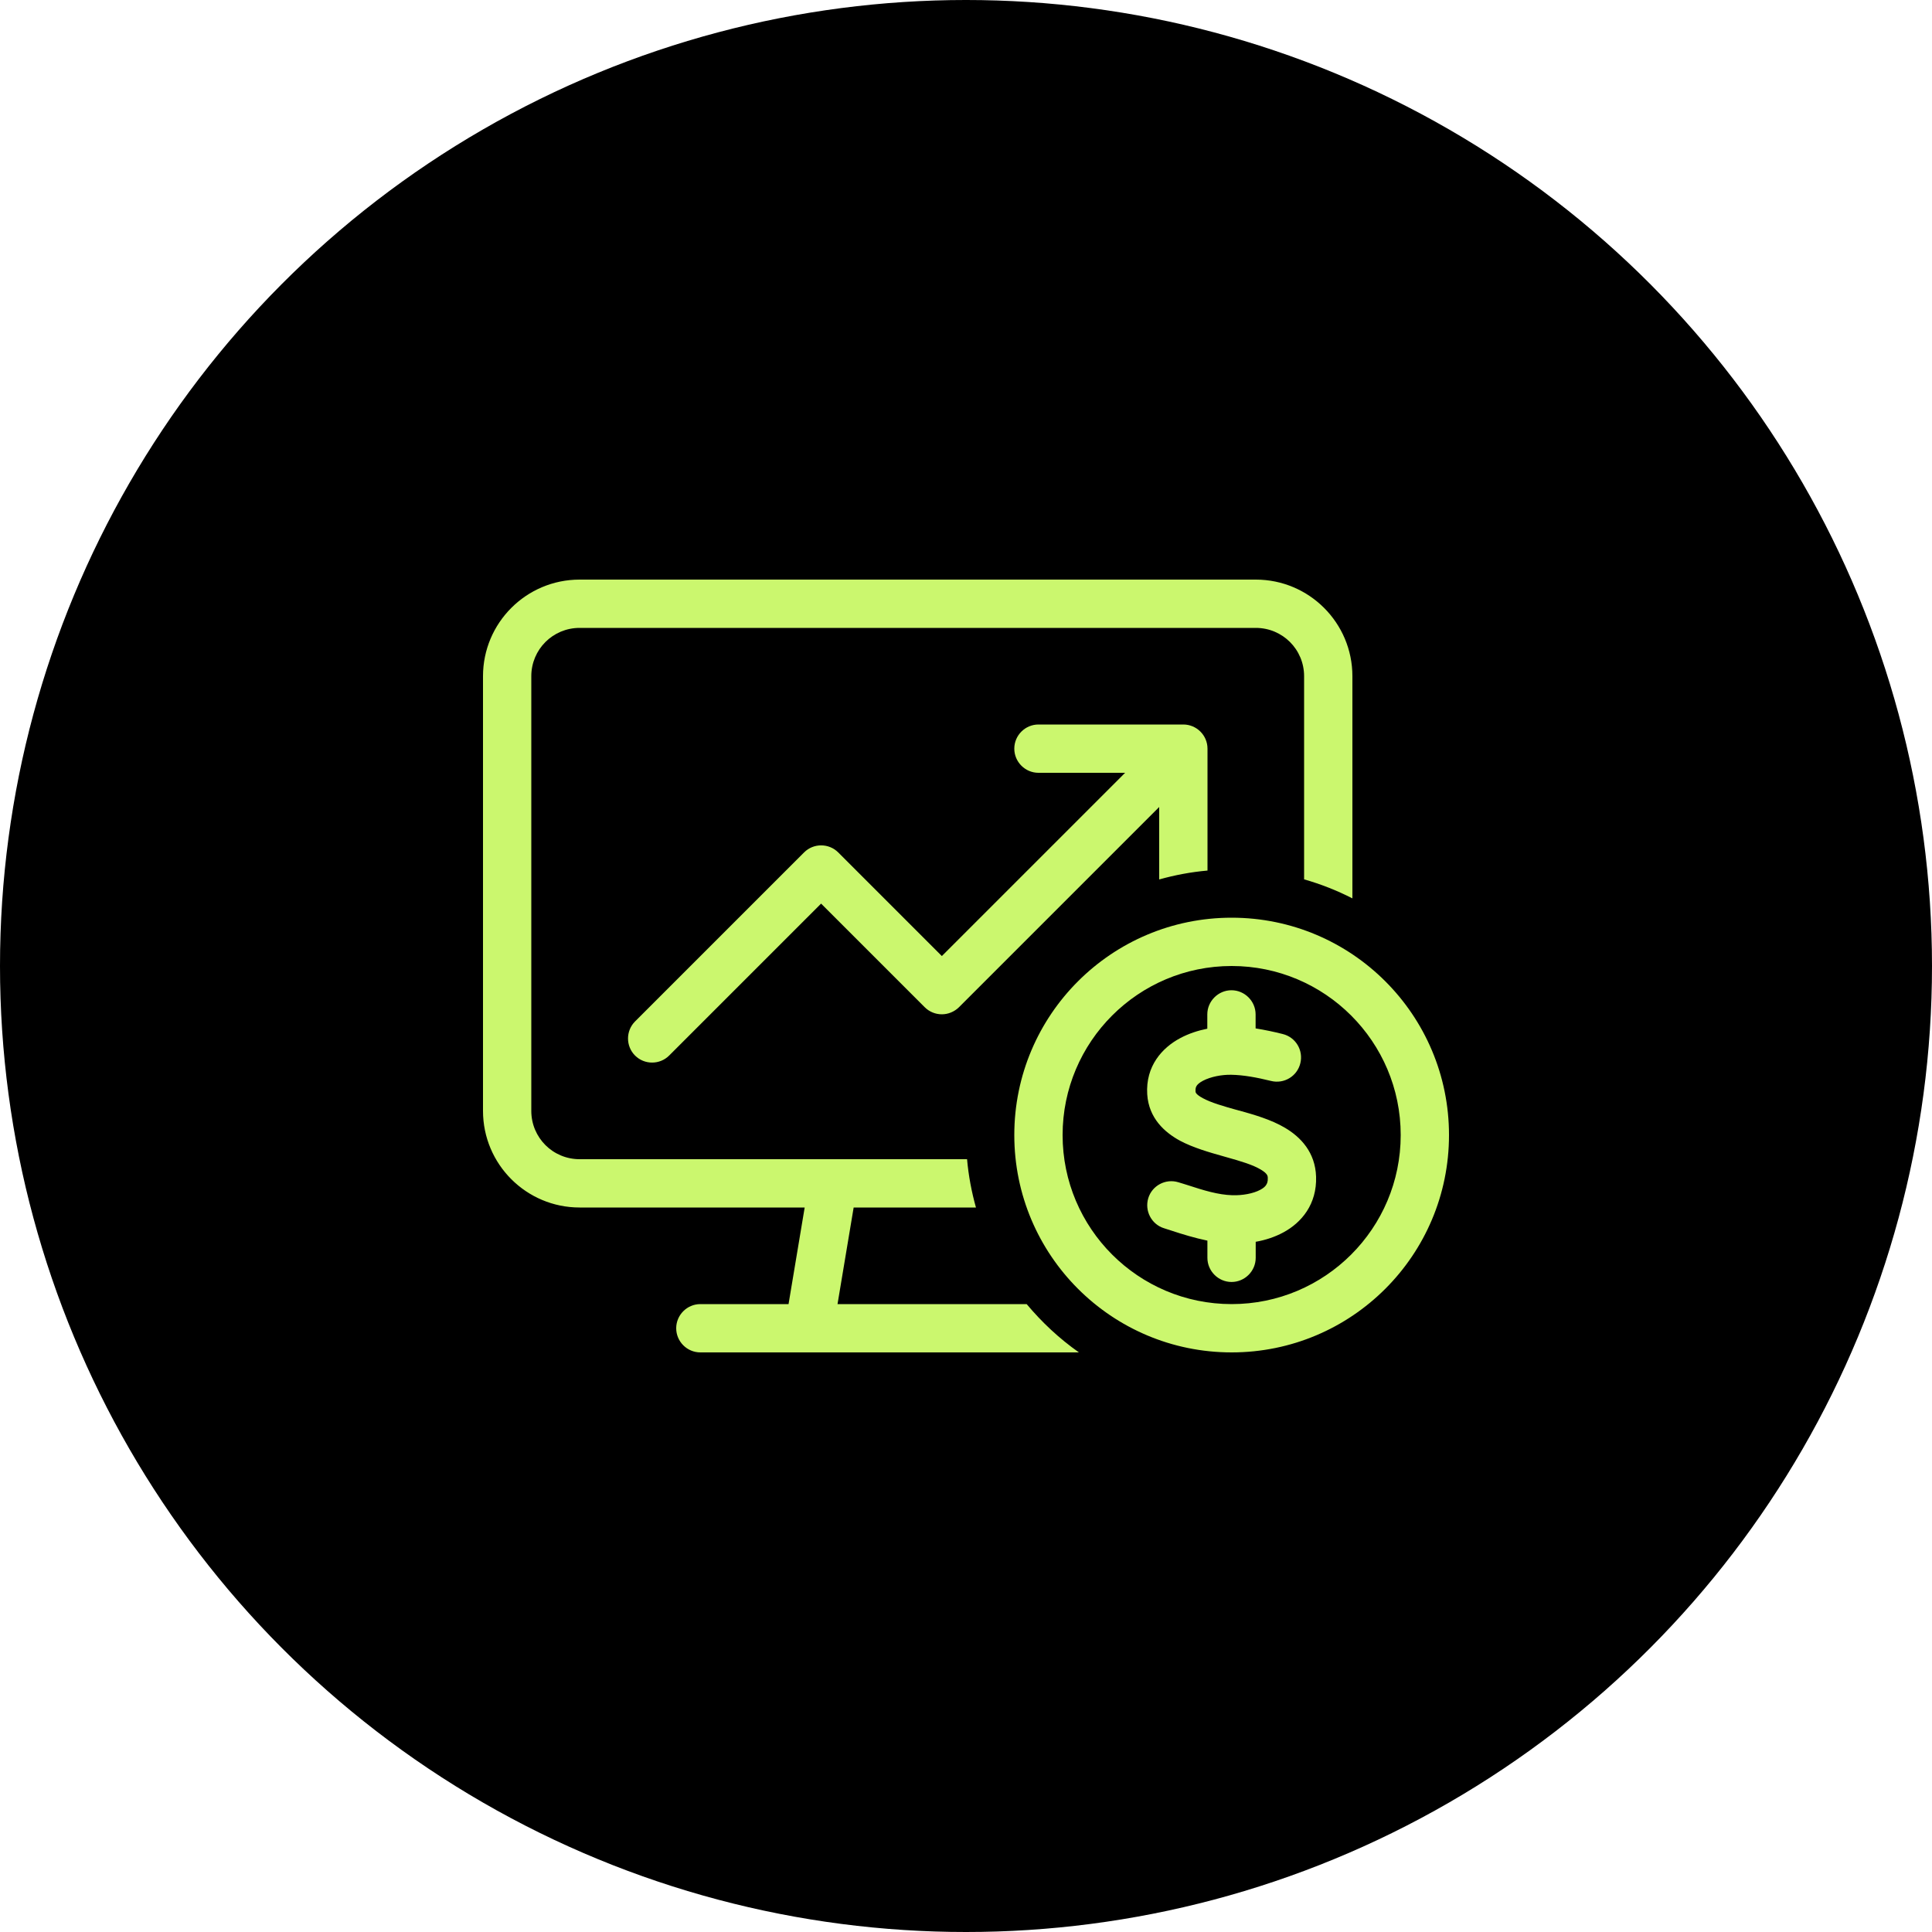
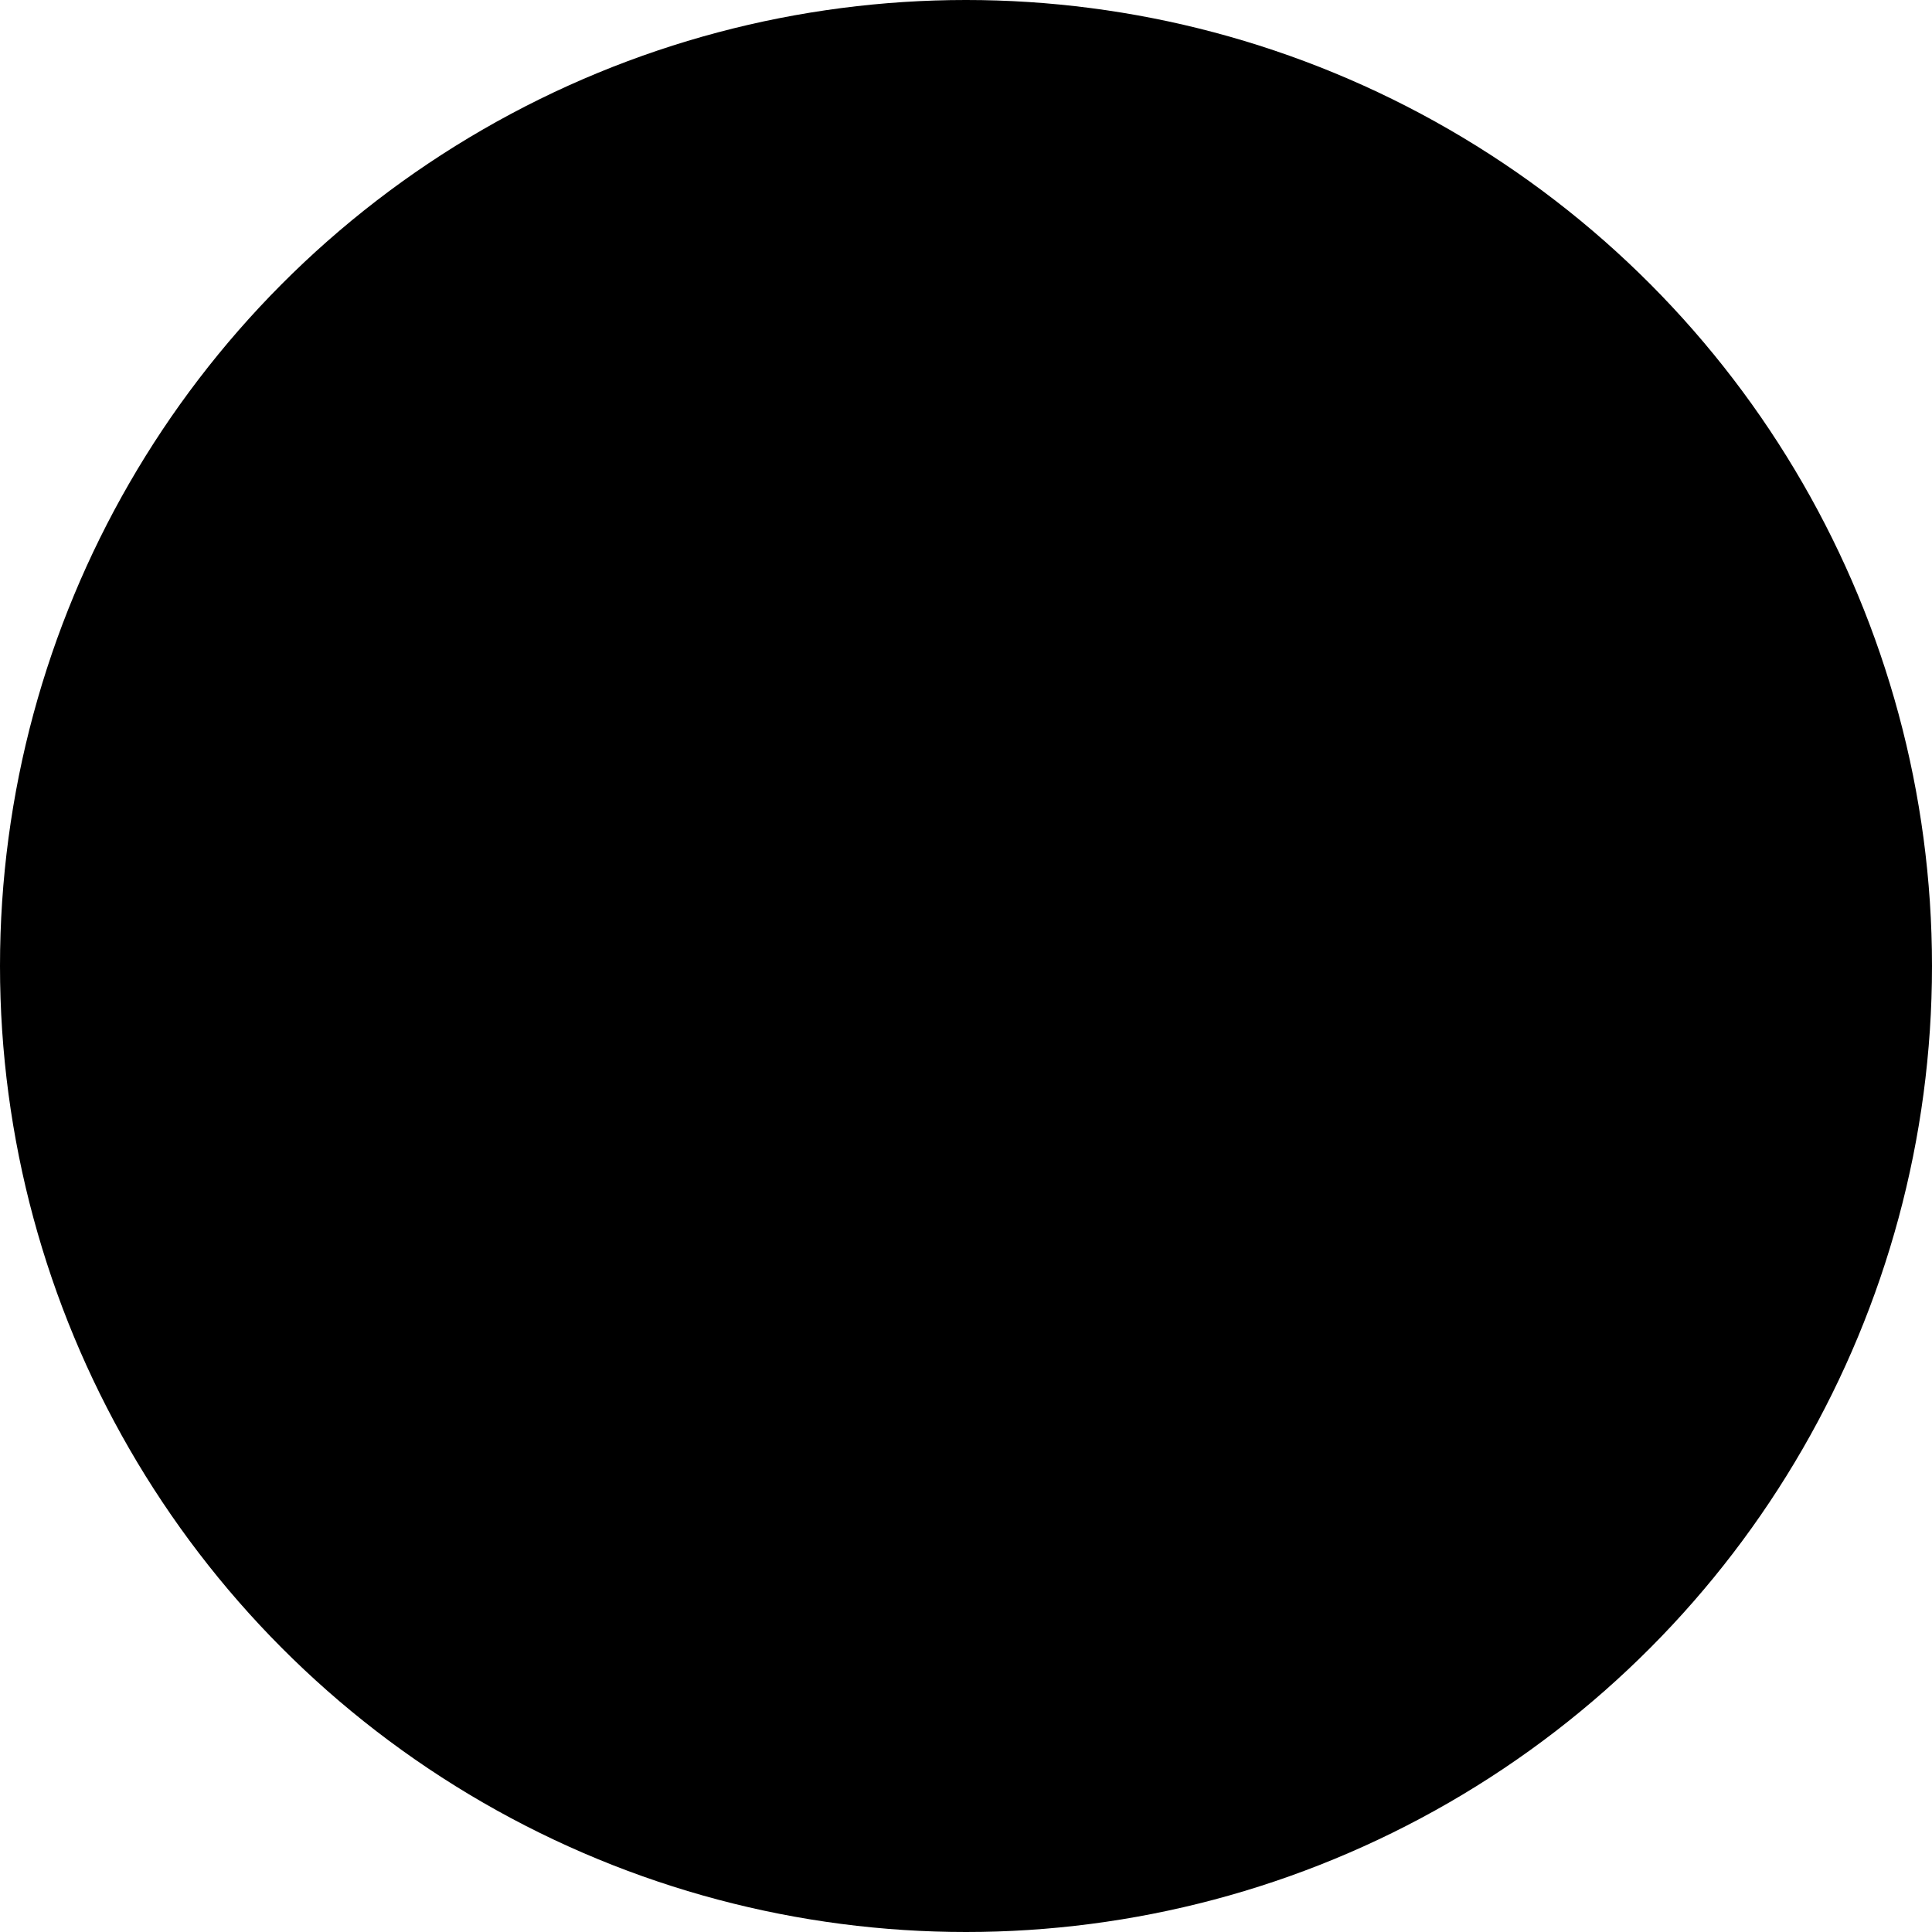
<svg xmlns="http://www.w3.org/2000/svg" id="Layer_2" viewBox="0 0 200 200">
  <g id="Layer_1-2">
    <circle cx="100" cy="100" r="100" stroke-width="0" />
-     <path d="m60,65h70c2.77,0,5,2.23,5,5v21.03c1.75.5,3.42,1.16,5,1.97v-23c0-5.52-4.48-10-10-10H60c-5.52,0-10,4.48-10,10v45c0,5.52,4.48,10,10,10h23.3l-1.67,10h-9.13c-1.38,0-2.5,1.13-2.5,2.5s1.12,2.5,2.5,2.5h39.19c-2.02-1.42-3.83-3.11-5.41-5h-19.58l1.67-10h12.66c-.45-1.61-.77-3.28-.92-5h-40.11c-2.77,0-5-2.23-5-5v-45c0-2.77,2.23-5,5-5Zm65,25.11v-12.61c0-1.38-1.13-2.5-2.5-2.5h-15c-1.37,0-2.5,1.12-2.5,2.5s1.13,2.5,2.5,2.5h8.97l-18.97,18.97-10.73-10.73c-.97-.97-2.56-.97-3.53,0l-17.5,17.5c-.97.97-.97,2.56,0,3.53s2.56.97,3.53,0l15.73-15.73,10.73,10.73c.47.47,1.11.73,1.77.73s1.3-.27,1.77-.73l20.73-20.73v7.5c1.61-.45,3.28-.77,5-.92h0Zm2.5,9.89c9.66,0,17.5,7.84,17.5,17.5s-7.84,17.5-17.5,17.5-17.5-7.84-17.5-17.5,7.84-17.5,17.5-17.5Zm0,40c12.43,0,22.5-10.07,22.5-22.5s-10.07-22.5-22.5-22.5-22.5,10.07-22.5,22.5,10.07,22.5,22.5,22.5Zm-3.63-27.59c.09-.14.28-.33.66-.53.8-.42,1.95-.64,2.92-.62,1.28.02,2.67.28,4.13.64,1.34.33,2.7-.48,3.03-1.83s-.48-2.7-1.83-3.03c-.87-.22-1.81-.42-2.8-.58v-1.45c0-1.37-1.13-2.5-2.5-2.5s-2.5,1.13-2.5,2.5v1.48c-.95.19-1.92.5-2.81.98-1.84.98-3.59,2.87-3.41,5.81.16,2.5,1.83,3.95,3.38,4.8,1.37.73,3.08,1.22,4.47,1.61l.28.08c1.61.45,2.8.81,3.62,1.3.7.42.73.66.73.88.02.37-.08.58-.16.7-.09.16-.28.34-.62.52-.73.39-1.84.59-2.89.56-1.48-.05-2.89-.48-4.67-1.06-.3-.09-.59-.19-.91-.28-1.31-.41-2.72.33-3.12,1.64s.33,2.72,1.64,3.12c.25.08.52.16.78.25h0c1.09.36,2.36.75,3.7,1.03v1.78c0,1.37,1.13,2.5,2.5,2.5s2.5-1.13,2.5-2.5v-1.66c.97-.17,1.95-.48,2.86-.97,1.89-1.02,3.48-2.92,3.39-5.77-.08-2.53-1.61-4.11-3.2-5.05-1.47-.88-3.31-1.39-4.77-1.8h-.03c-1.62-.45-2.86-.81-3.73-1.28-.75-.41-.75-.62-.75-.7v-.02c-.02-.3.05-.45.12-.56h-.02Z" fill="#cbf76e" stroke-width="0" />
  </g>
</svg>